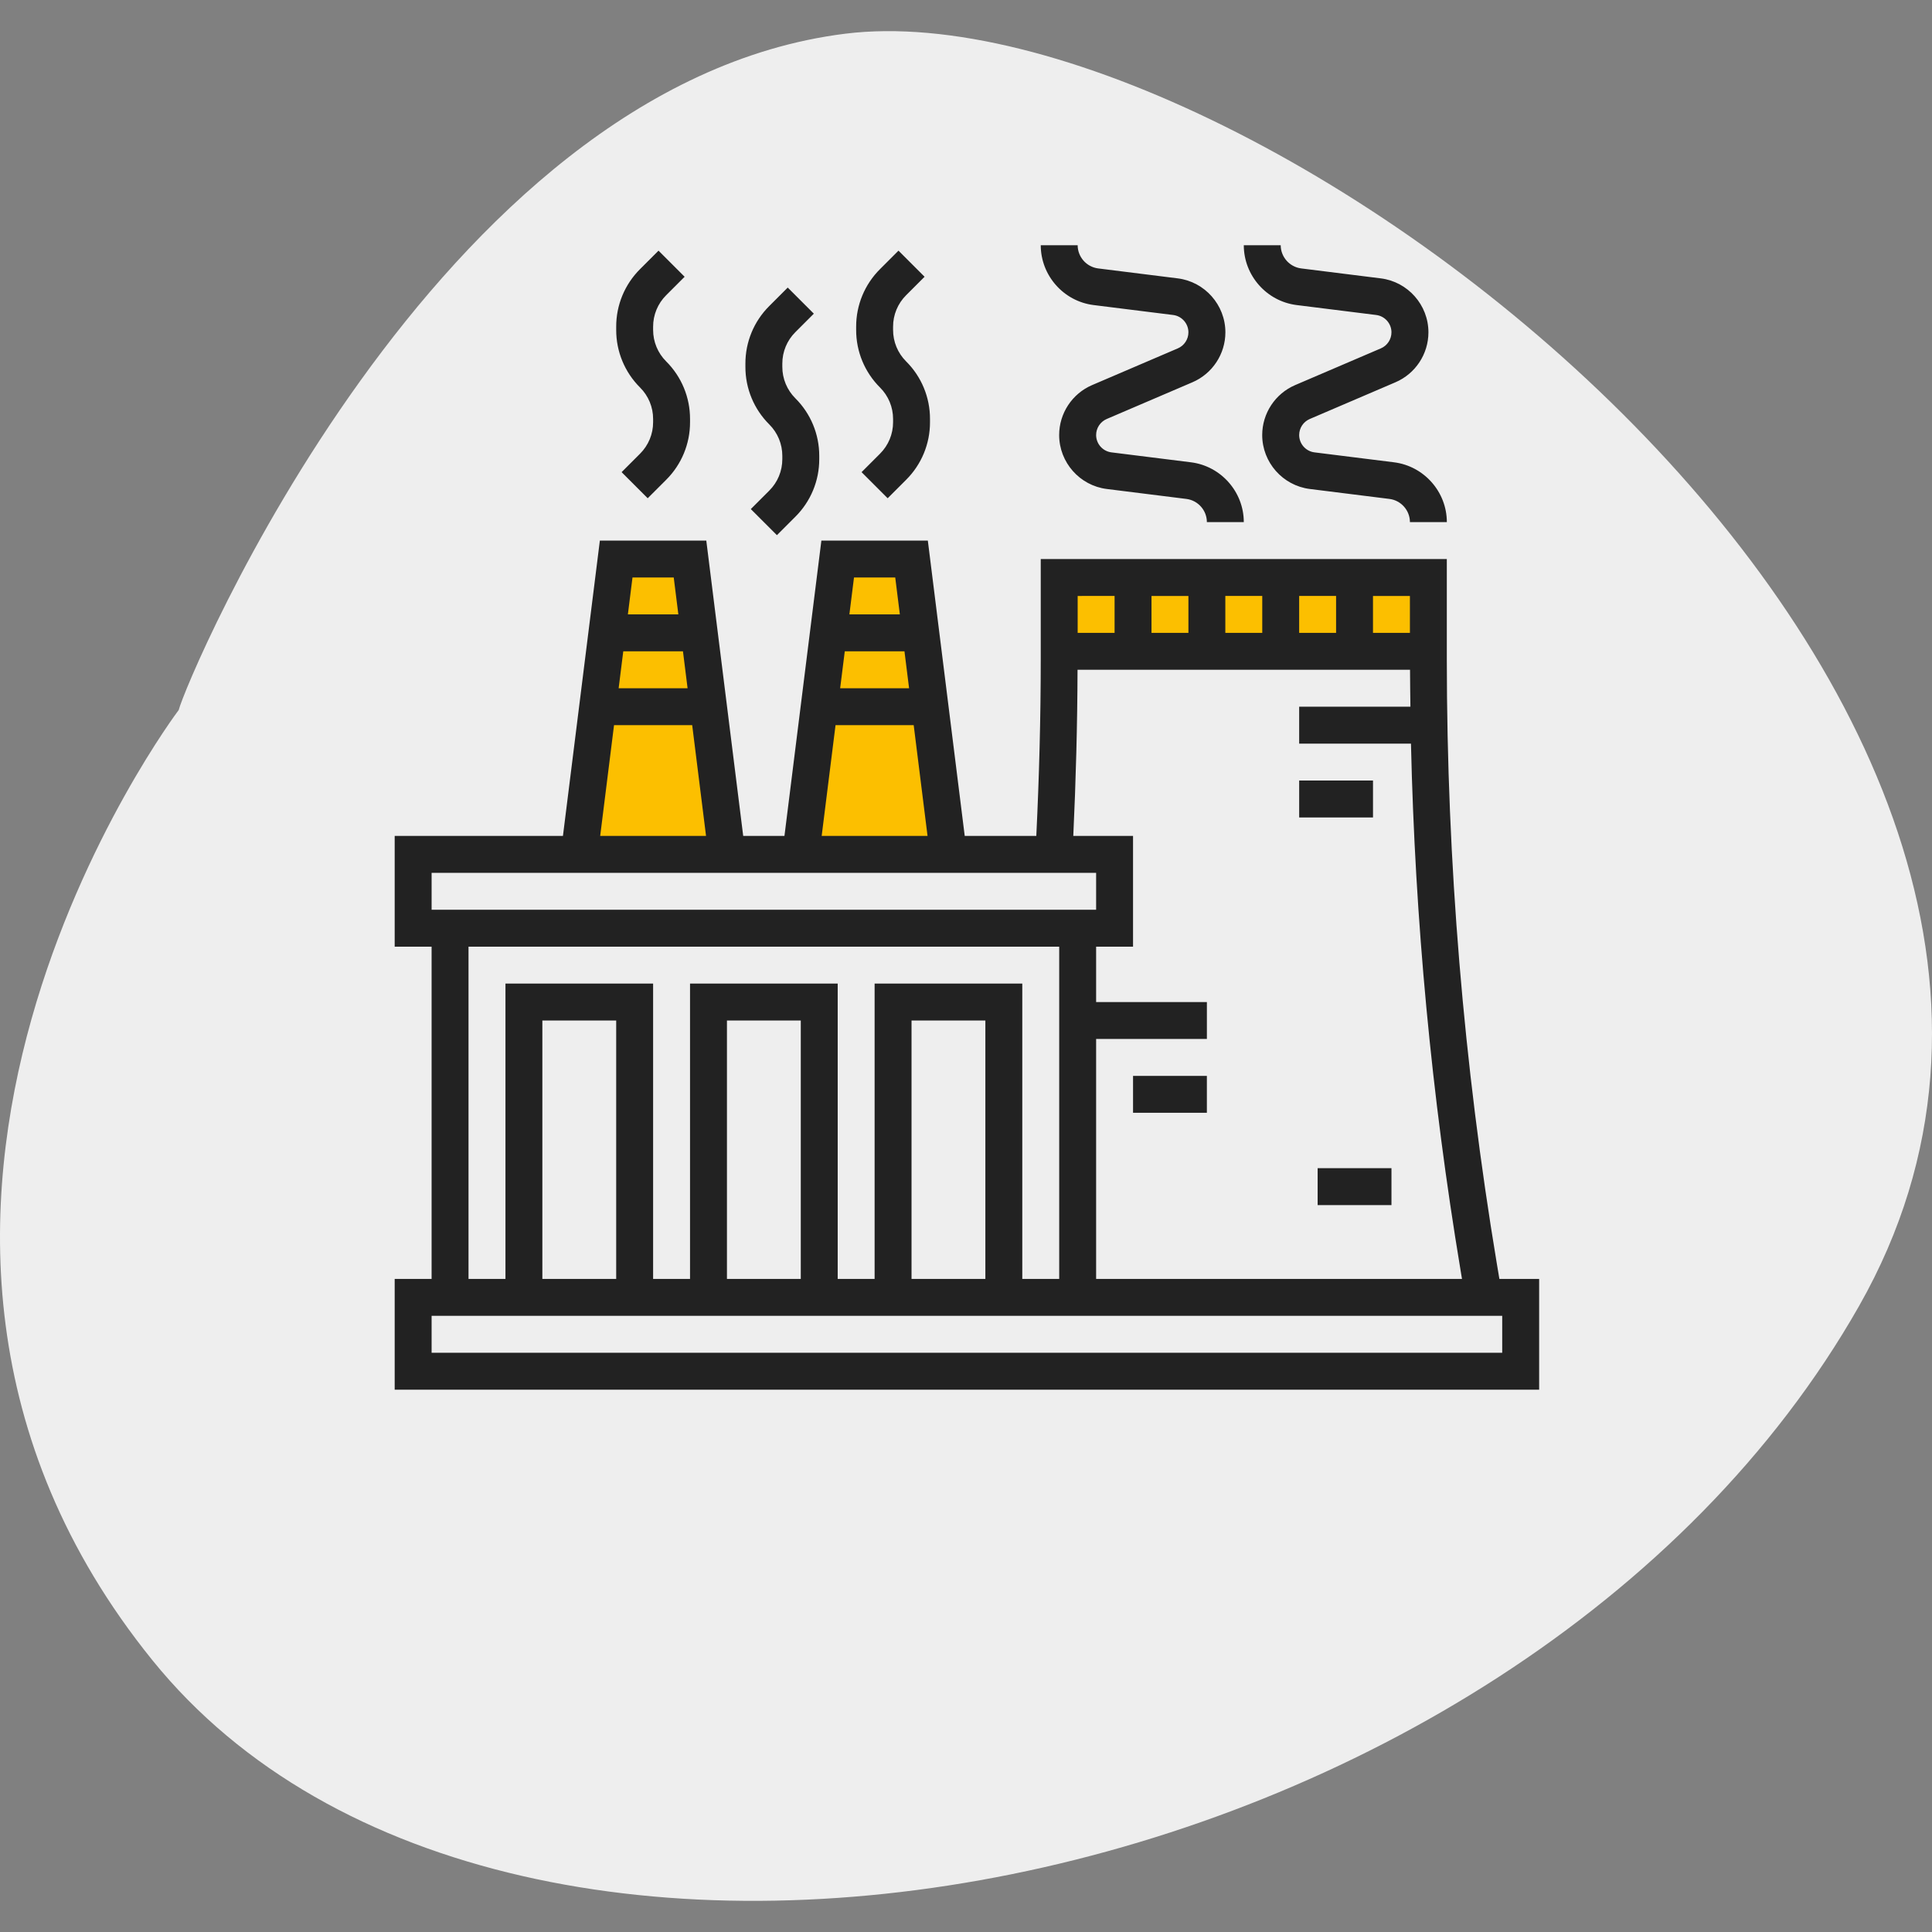
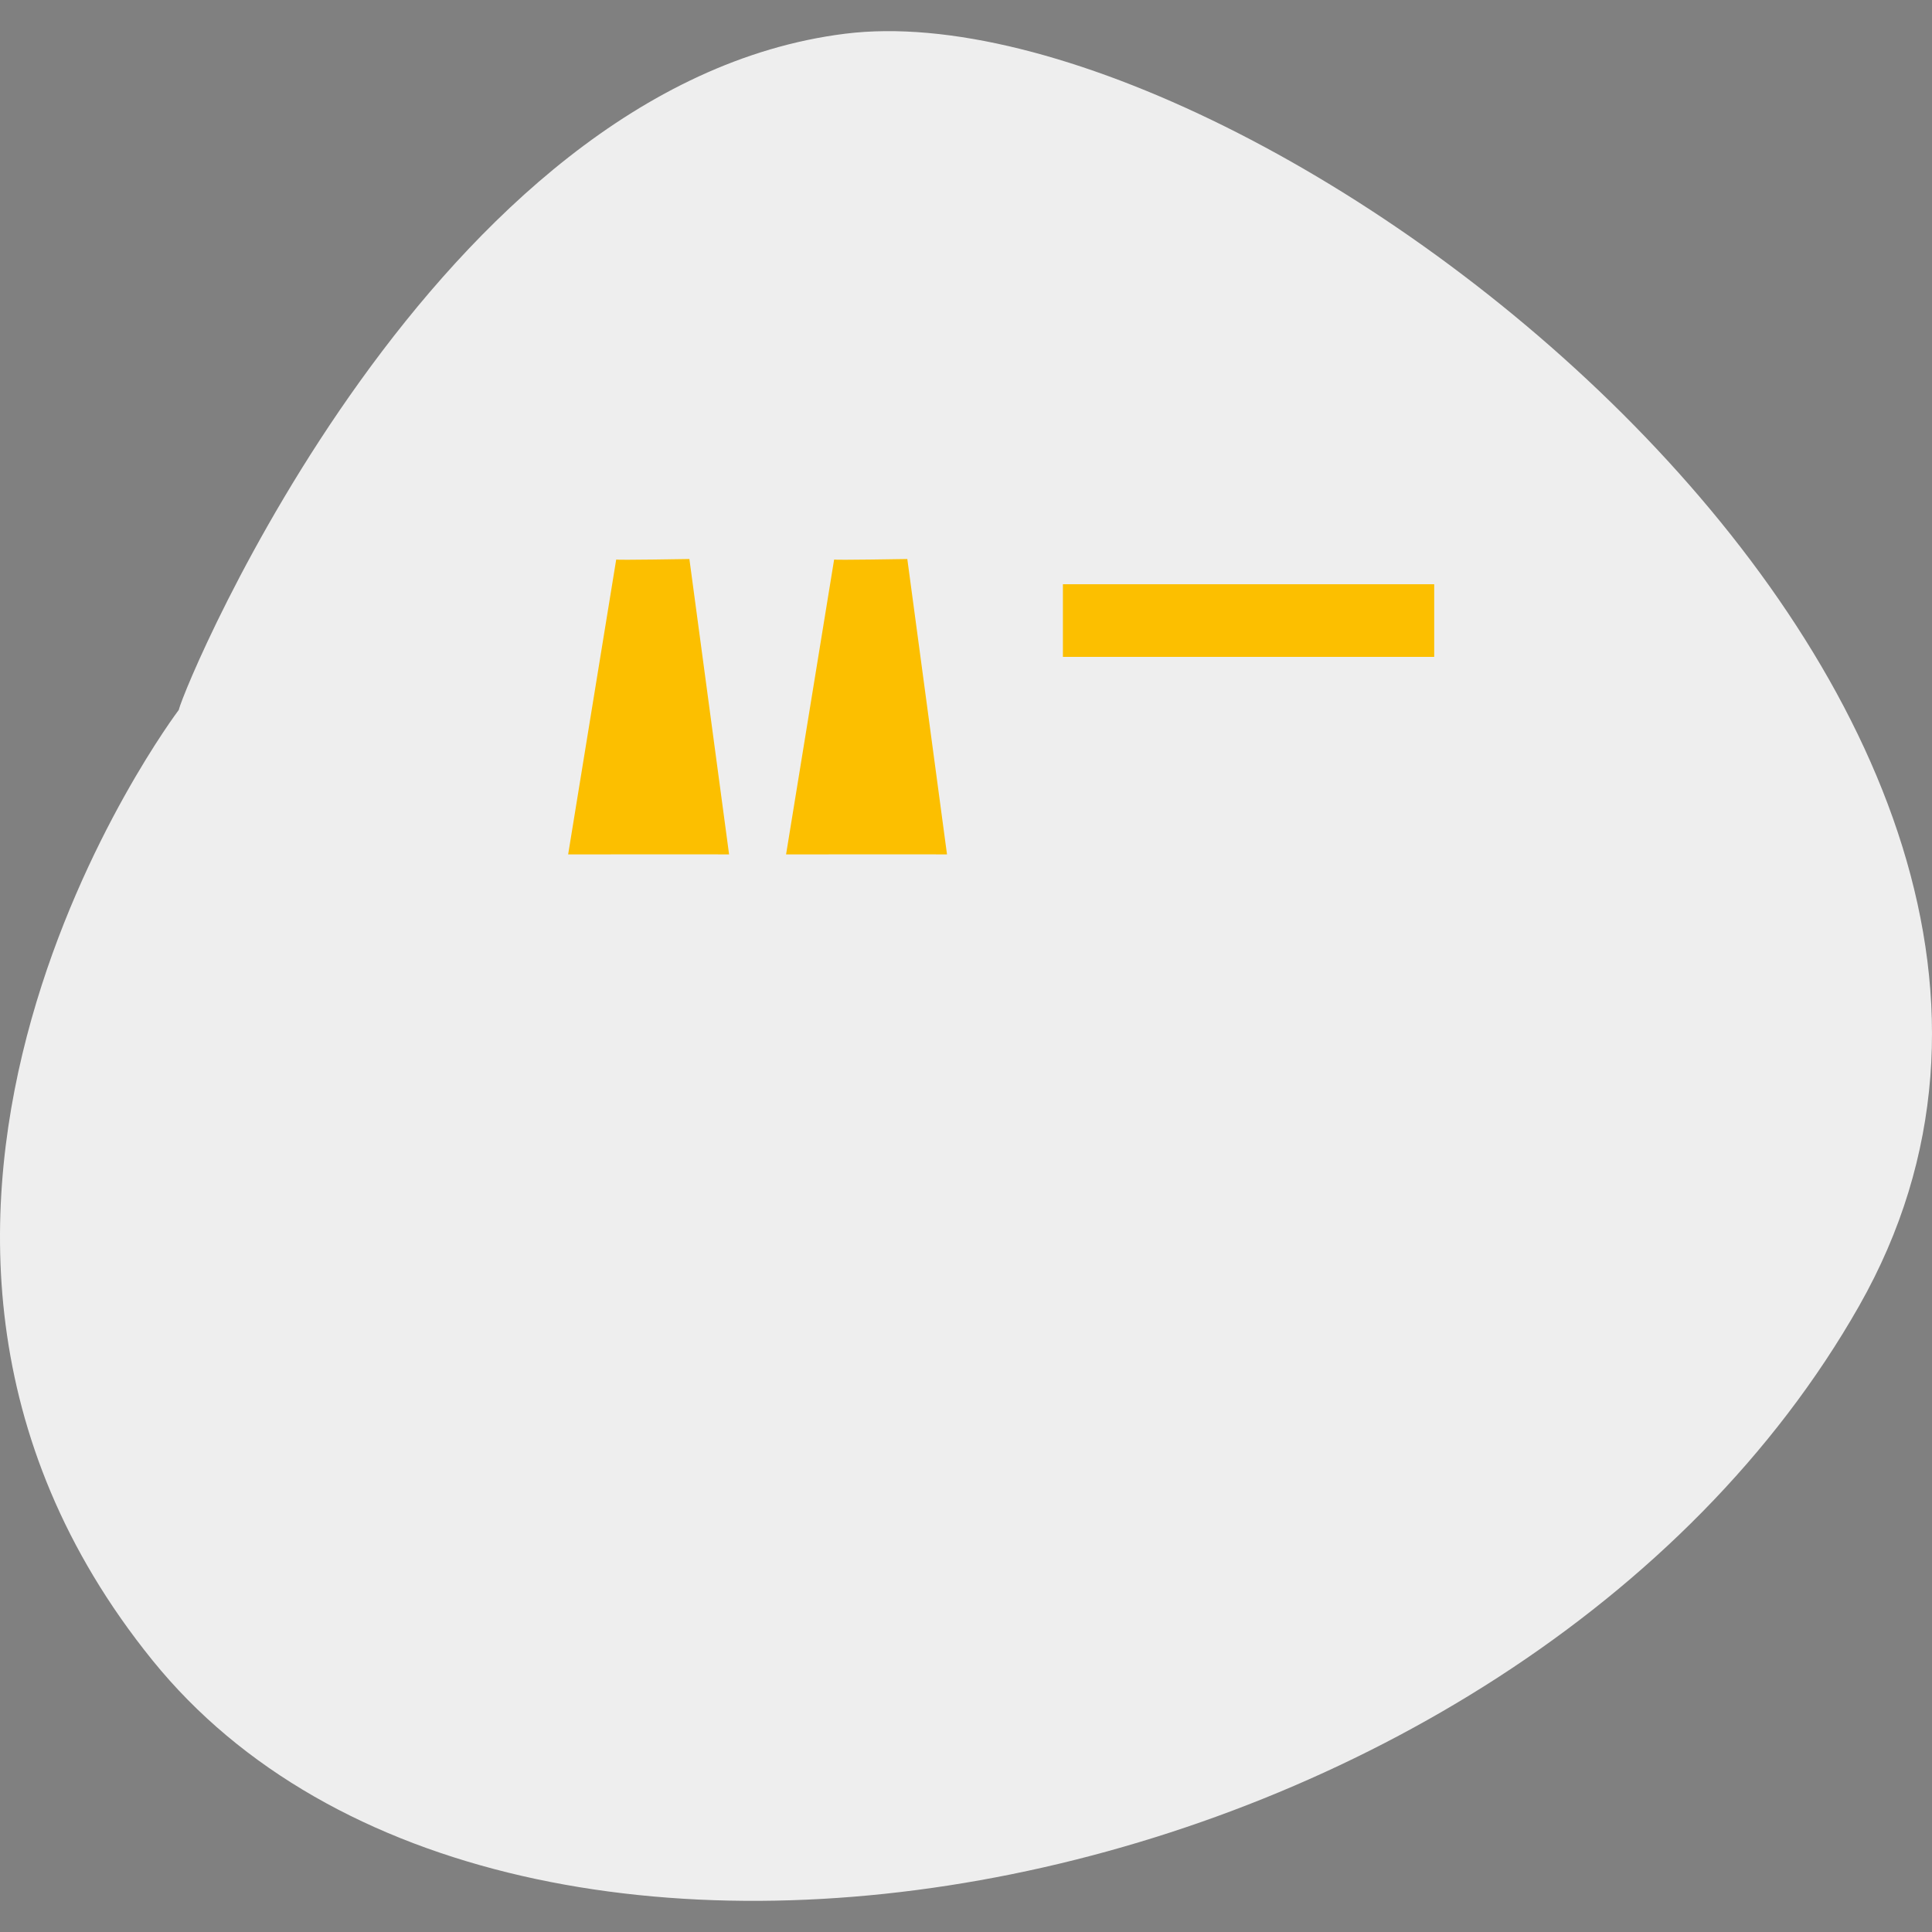
<svg xmlns="http://www.w3.org/2000/svg" viewBox="0 0 384 384" style="fill-rule:evenodd;">
  <rect x="0" y="0" width="384" height="384" fill="#808080" stroke="none" />
  <path d="M35.527,141.112c1.281,-5.472 50.823,-124.21 132.443,-134.41c81.619,-10.2 269.349,133.478 201.544,252.858c-67.806,119.38 -268.173,158.339 -339.236,70.406c-71.063,-87.933 5.249,-188.854 5.249,-188.854Z" fill="#eee" />
  <path d="M144.912,169.823c0.001,0 0.001,0.001 0,0.001l0,-0.001c-0.216,-0.042 -31.989,0.001 -31.989,0.001l9.551,-58.607c0.429,0.131 14.548,-0.11 14.548,-0.11l7.89,58.716Zm43.314,0c0.001,0 0.001,0.001 0,0.001l0,-0.001c-0.216,-0.042 -31.989,0.001 -31.989,0.001l9.551,-58.607c0.429,0.131 14.548,-0.11 14.548,-0.11l7.89,58.716Zm96.833,-53.699l0,14.438l-73.798,0l0,-14.438l73.798,0Z" fill="#fcbf00" />
-   <path d="M147.718,166.145l8.198,0l7.34,-58.701l21.158,0l7.333,58.702l14.227,0c0.563,-11.641 0.882,-23.408 0.882,-35.05l0,-19.983l80.71,0l0,19.982c0.009,40.215 3.332,80.361 9.935,120.031l0.514,3.071l7.902,0.004l0,22.016l-227.47,0l0,-22.016l7.337,0l0,-66.04l-7.337,0l0,-22.016l33.442,0l7.338,-58.701l21.154,0l7.337,58.701Zm150.858,102.728l0,-7.338l-212.792,0l0,7.338l212.792,0Zm-176.103,-14.675l0,-51.365l-14.675,0l0,51.365l14.675,0Zm36.688,0l0,-51.365l-14.675,0l0,51.365l14.675,0Zm36.688,0l0,-51.365l-14.675,0l0,51.365l14.675,0Zm14.675,0l0,-66.04l-117.402,0l0,66.039l7.341,0l0,-58.701l29.347,0l0,58.701l7.338,0l0,-58.701l29.351,0l0,58.701l7.337,0l0,-58.701l29.351,0l0,58.702l7.337,0Zm69.729,-121.073l-66.086,0l0.001,0.001c-0.034,10.985 -0.33,22.049 -0.844,33.014l11.875,0l0,22.016l-7.337,0l0,11.008l22.016,0l0,7.338l-22.016,0l0,47.691l72.719,0l-0.308,-1.866c-5.751,-34.565 -9.037,-69.495 -9.832,-104.527l-22.222,0l0,-7.337l22.111,0c-0.032,-2.447 -0.07,-4.894 -0.077,-7.338Zm-3.689,106.397l-14.675,0l0,-7.338l14.675,0l0,7.338Zm-36.689,-18.344l-14.675,0l0,-7.338l14.675,0l0,7.338Zm-22.013,-40.357l0,-7.338l-132.078,0l0,7.338l132.078,0Zm-77.532,-14.672l-2.752,-22.017l-15.535,0l-2.752,22.017l21.039,0Zm44.026,0l-2.753,-22.017l-15.535,0l-2.755,22.017l21.043,0Zm88.538,-3.673l-14.675,0l0,-7.337l14.675,0l0,7.337Zm-136.233,-25.681l-0.918,-7.338l-11.865,0l-0.918,7.338l13.701,0Zm44.025,-0.001l-0.917,-7.338l-11.865,0l-0.918,7.338l13.7,0Zm55.521,-18.342l-7.338,0l0,7.336l7.338,0.002l0,-7.338Zm-14.676,7.336l0,-7.338l-7.338,0.002l0,7.336l7.338,0Zm44.025,0l0,-7.338l-7.337,0l0,7.338l7.337,0Zm-14.674,0l0,-7.338l-7.338,0l0,7.338l7.338,0Zm29.35,0l-0.003,-7.336l-7.337,0l0,7.336l7.34,0Zm-145.405,-3.672l-0.918,-7.338l-8.197,0l-0.917,7.338l10.032,0Zm44.024,-0.001l-0.917,-7.338l-8.196,0l-0.917,7.338l10.03,0Zm-23.359,-31.496c0.006,-2.349 -0.928,-4.606 -2.593,-6.263c-3.047,-3.028 -4.756,-7.155 -4.744,-11.45l0,-0.631c-0.012,-4.295 1.697,-8.422 4.744,-11.45l3.668,-3.669l5.189,5.188l-3.669,3.669c-1.666,1.656 -2.6,3.913 -2.594,6.262l0,0.631c-0.006,2.349 0.929,4.605 2.594,6.262c3.046,3.029 4.756,7.155 4.744,11.451l0,0.631c0.012,4.295 -1.698,8.421 -4.744,11.45l-3.669,3.669l-5.188,-5.188l3.669,-3.669c1.665,-1.657 2.6,-3.913 2.593,-6.262l0,-0.631Zm58.701,-41.876c0.004,2.329 1.755,4.314 4.065,4.607l15.82,1.978c5.386,0.666 9.477,5.293 9.477,10.72c0,4.318 -2.589,8.239 -6.56,9.935l-17.035,7.298c-1.27,0.548 -2.097,1.804 -2.097,3.187c0,1.741 1.31,3.226 3.037,3.443l15.82,1.976c5.964,0.752 10.488,5.877 10.494,11.888l-7.338,0c-0.003,-2.328 -1.755,-4.313 -4.065,-4.607l-15.82,-1.977c-5.386,-0.666 -9.476,-5.294 -9.476,-10.721c0,-4.318 2.589,-8.239 6.56,-9.935l17.035,-7.298c1.27,-0.547 2.096,-1.804 2.096,-3.187c0,-1.74 -1.309,-3.225 -3.036,-3.443l-15.821,-1.976c-5.964,-0.751 -10.488,-5.877 -10.493,-11.888l7.337,0Zm40.357,0c0.004,2.329 1.755,4.314 4.065,4.607l15.82,1.978c5.386,0.666 9.476,5.293 9.476,10.72c0,4.318 -2.589,8.239 -6.56,9.935l-17.034,7.298c-1.27,0.548 -2.097,1.804 -2.097,3.187c0,1.741 1.31,3.226 3.037,3.443l15.82,1.976c5.964,0.752 10.488,5.877 10.494,11.888l-7.338,0c-0.003,-2.328 -1.755,-4.313 -4.064,-4.607l-15.82,-1.977c-5.387,-0.666 -9.477,-5.294 -9.477,-10.721c0,-4.318 2.589,-8.239 6.56,-9.935l17.035,-7.298c1.27,-0.547 2.096,-1.804 2.096,-3.187c0,-1.74 -1.309,-3.225 -3.036,-3.443l-15.82,-1.976c-5.965,-0.751 -10.489,-5.877 -10.494,-11.888l7.337,0Zm-77.045,34.538l0,0.631c0.006,2.349 -0.928,4.606 -2.594,6.262l-3.669,3.669l5.189,5.188l3.668,-3.668c3.047,-3.029 4.756,-7.155 4.744,-11.451l0,-0.631c0.012,-4.295 -1.697,-8.422 -4.744,-11.45c-1.665,-1.657 -2.599,-3.914 -2.593,-6.263l0,-0.63c-0.007,-2.349 0.928,-4.606 2.593,-6.263l3.669,-3.668l-5.188,-5.189l-3.669,3.669c-3.046,3.029 -4.756,7.155 -4.744,11.451l0,0.63c-0.012,4.296 1.698,8.422 4.744,11.451c1.665,1.657 2.6,3.913 2.594,6.262Zm-47.695,0l0,0.631c0.007,2.349 -0.928,4.606 -2.594,6.262l-3.668,3.669l5.188,5.188l3.669,-3.668c3.046,-3.029 4.755,-7.155 4.744,-11.451l0,-0.631c0.011,-4.295 -1.698,-8.422 -4.744,-11.45c-1.665,-1.657 -2.6,-3.914 -2.594,-6.263l0,-0.63c-0.007,-2.349 0.928,-4.606 2.594,-6.263l3.669,-3.668l-5.189,-5.189l-3.669,3.669c-3.046,3.029 -4.755,7.155 -4.743,11.451l0,0.63c-0.012,4.296 1.697,8.422 4.743,11.451c1.666,1.657 2.6,3.913 2.594,6.262Z" fill="#222" />
</svg>